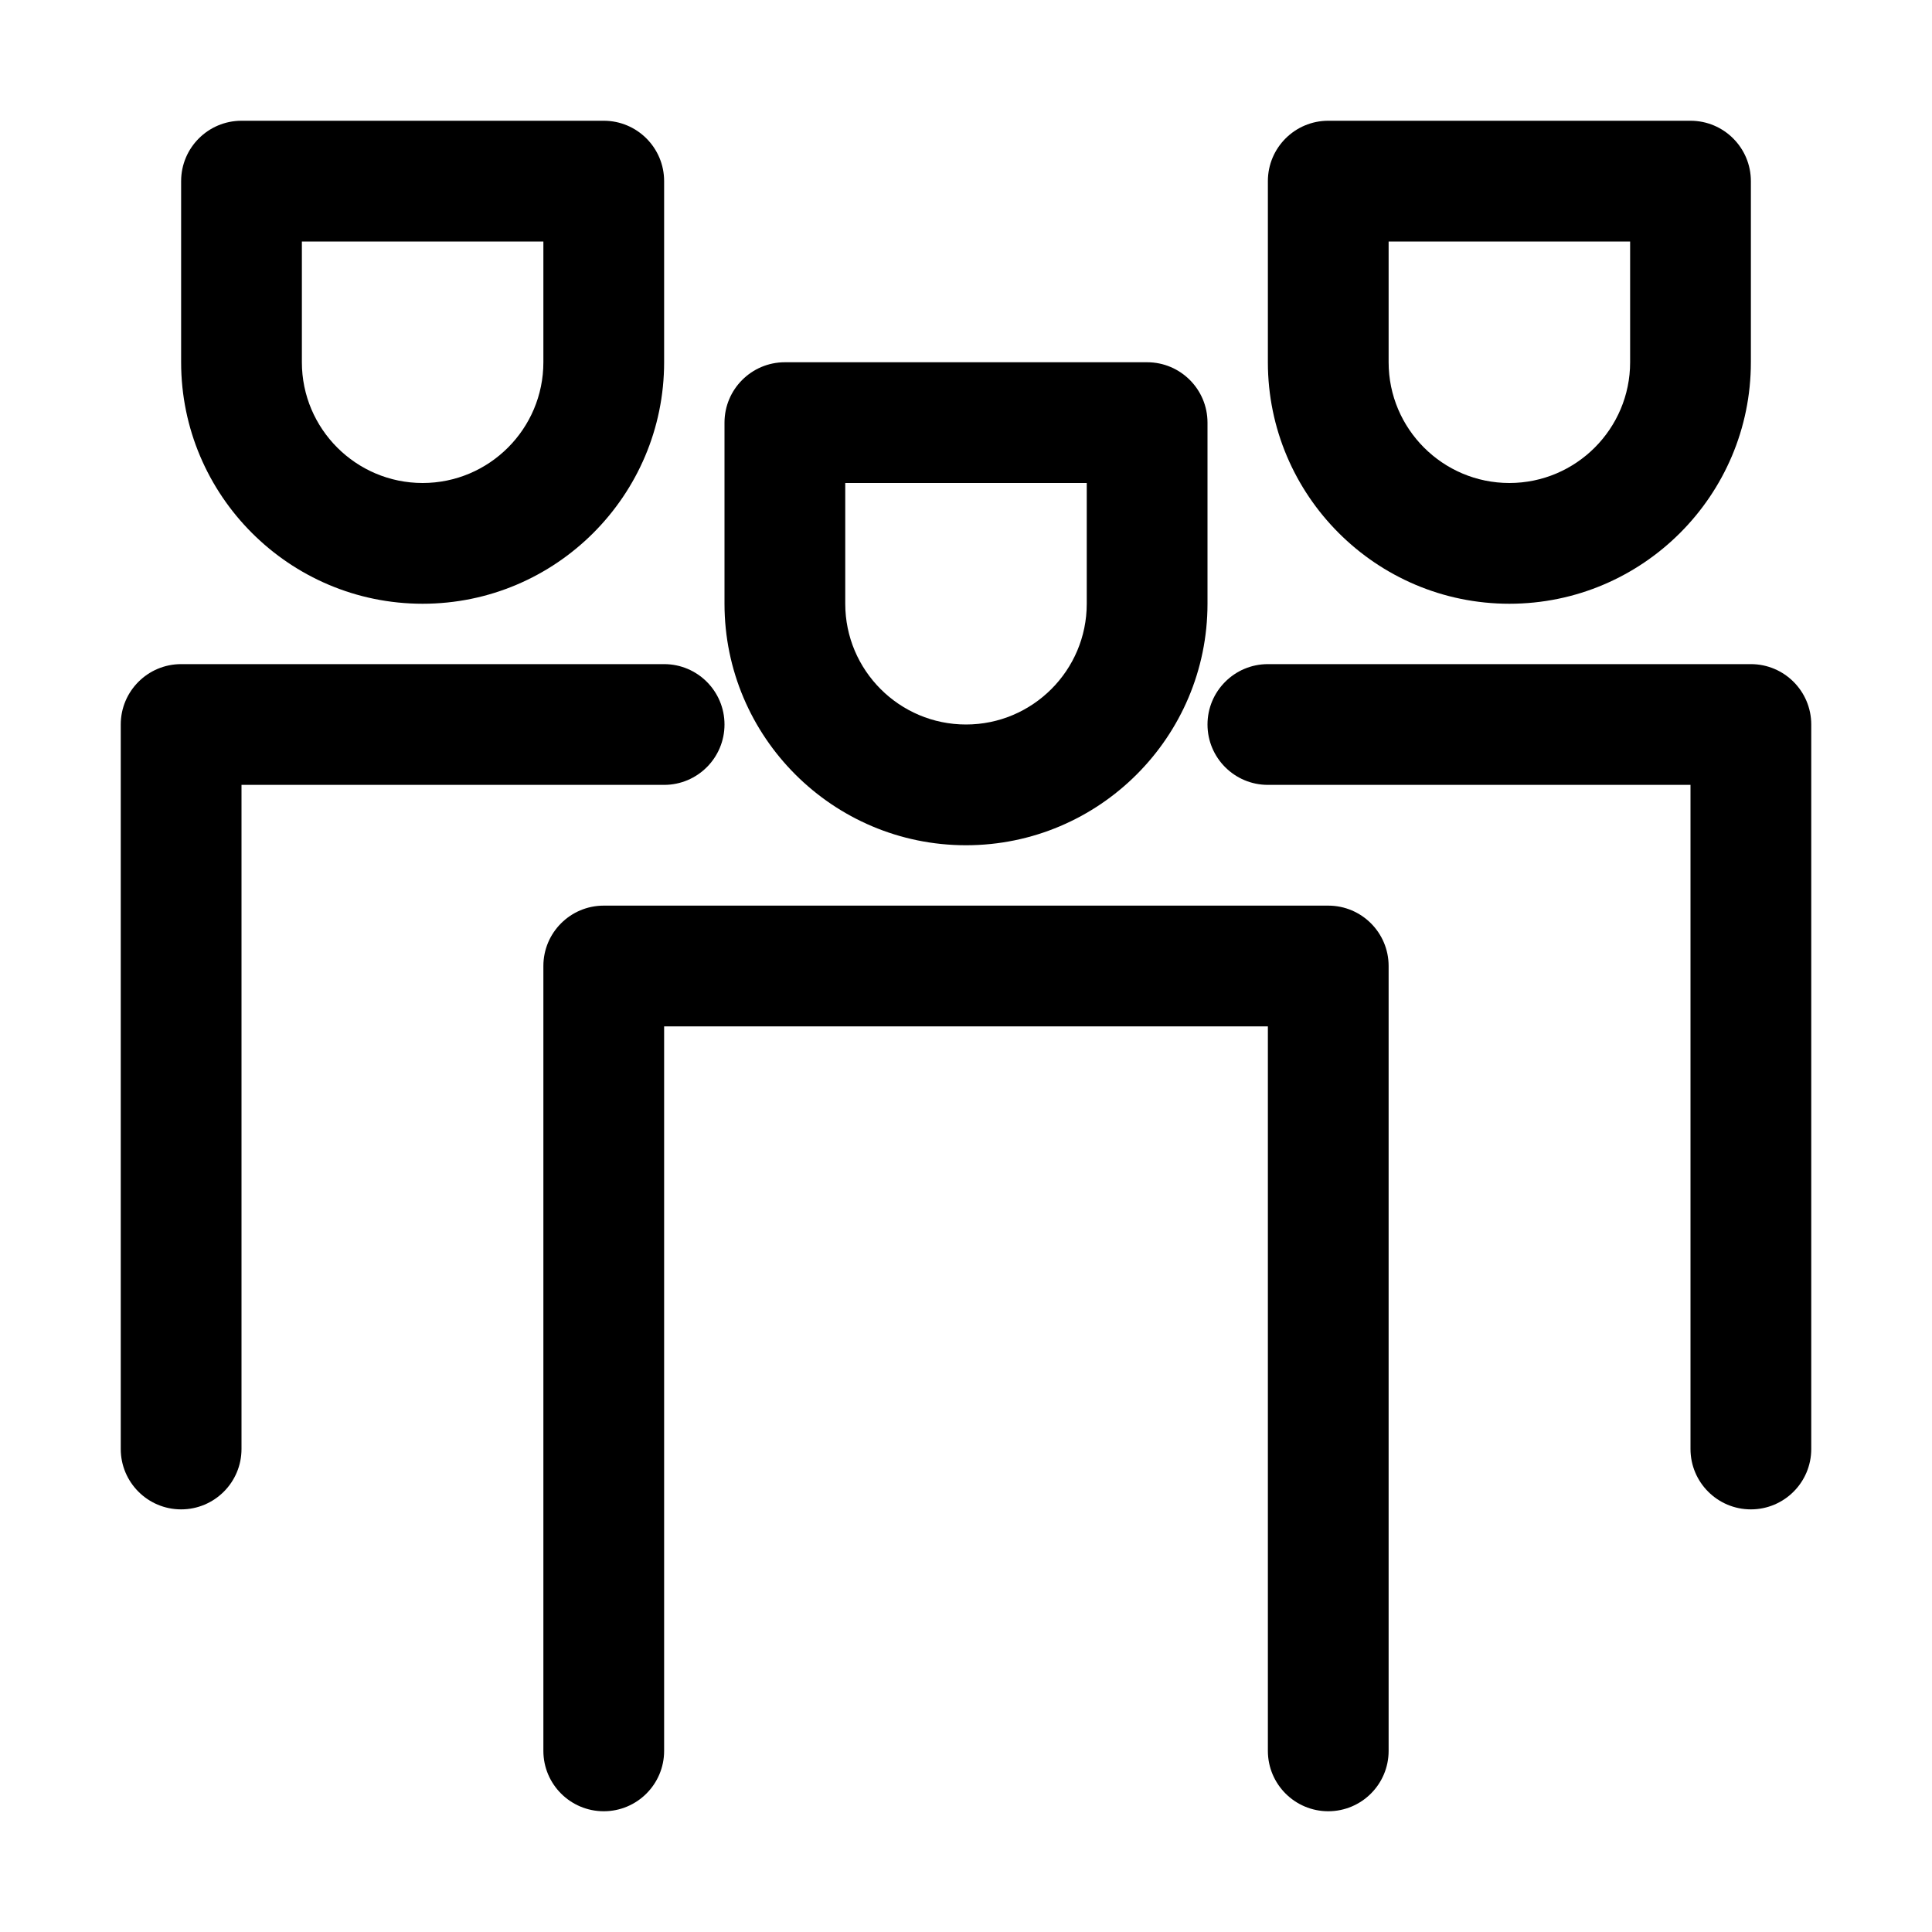
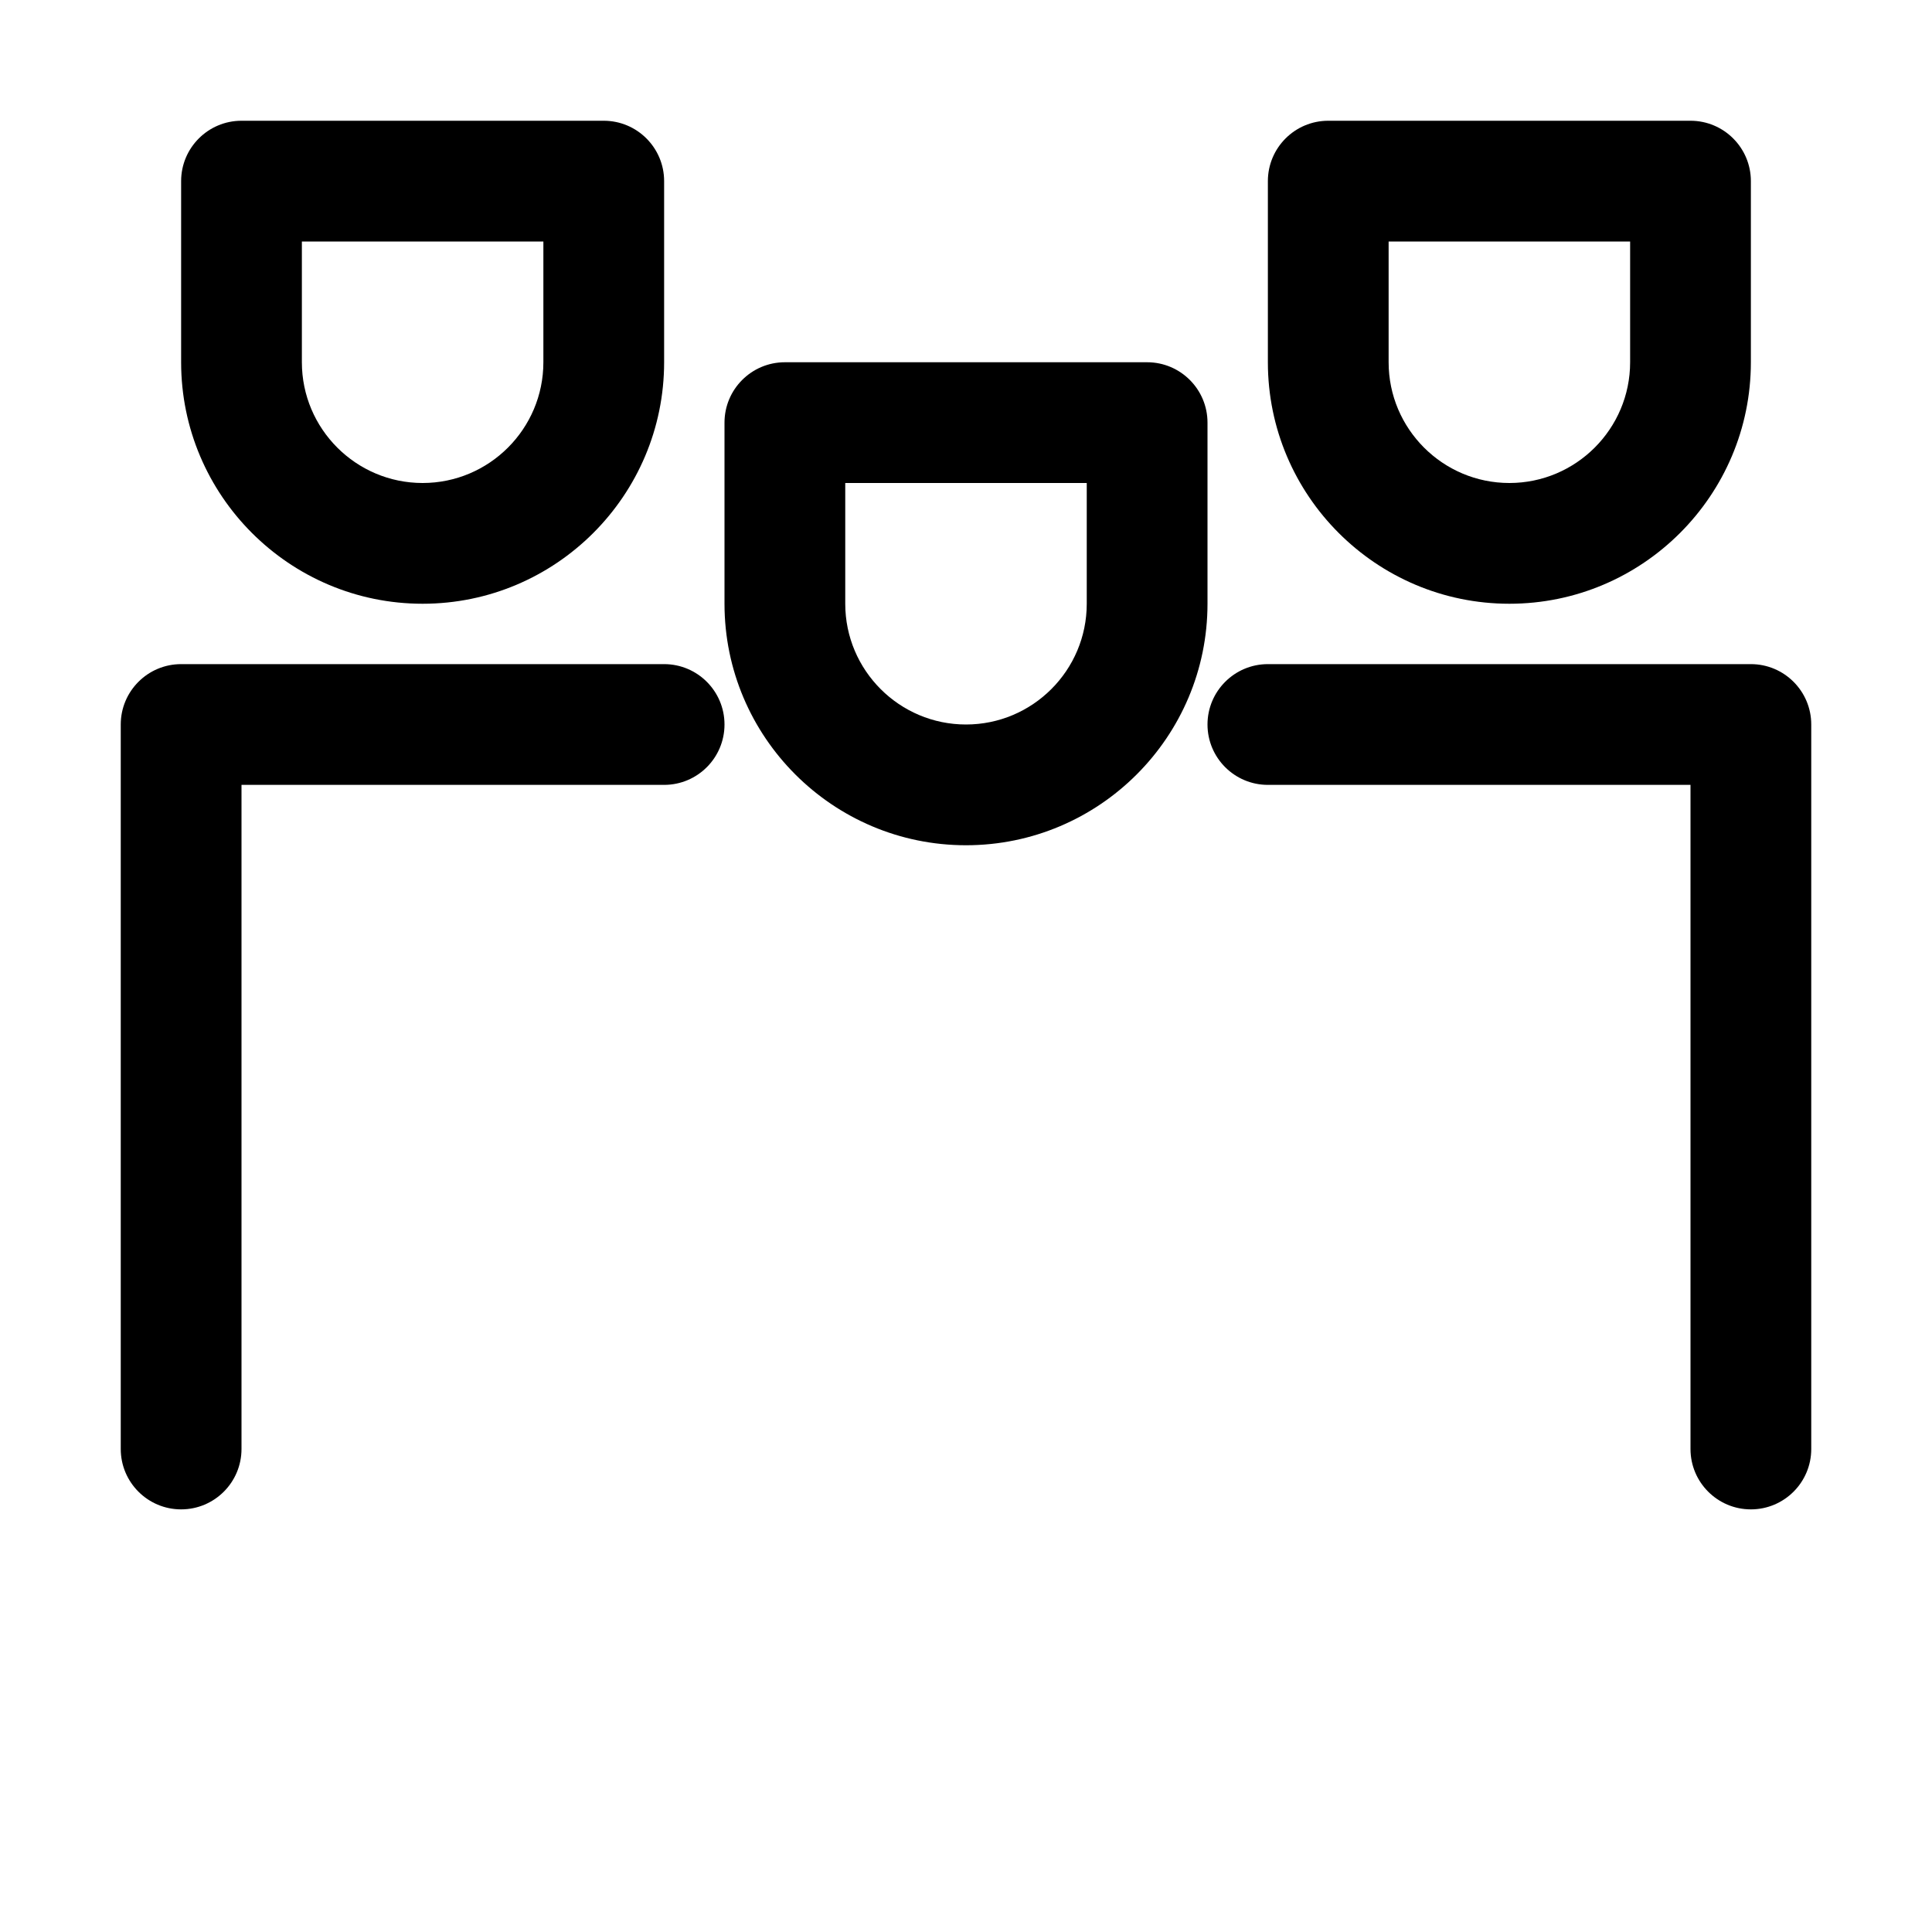
<svg xmlns="http://www.w3.org/2000/svg" fill="#000000" width="800px" height="800px" viewBox="0 0 32 32" enable-background="new 0 0 32 32" id="Layer_3" version="1.1" xml:space="preserve">
  <g>
    <path d="M16,14c2.206,0,4-1.794,4-4V7c0-0.552-0.448-1-1-1h-6c-0.552,0-1,0.448-1,1v3C12,12.206,13.794,14,16,14z M14,8h4v2   c0,1.103-0.897,2-2,2s-2-0.897-2-2V8z" />
    <path d="M25,10c2.206,0,4-1.794,4-4V3c0-0.552-0.448-1-1-1h-6c-0.552,0-1,0.448-1,1v3C21,8.206,22.794,10,25,10z M23,4h4v2   c0,1.103-0.897,2-2,2s-2-0.897-2-2V4z" />
    <path d="M7,10c2.206,0,4-1.794,4-4V3c0-0.552-0.448-1-1-1H4C3.448,2,3,2.448,3,3v3C3,8.206,4.794,10,7,10z M5,4h4v2   c0,1.103-0.897,2-2,2S5,7.103,5,6V4z" />
-     <path d="M22,15H10c-0.552,0-1,0.448-1,1v13c0,0.552,0.448,1,1,1s1-0.448,1-1V17h10v12c0,0.552,0.448,1,1,1s1-0.448,1-1V16   C23,15.448,22.552,15,22,15z" />
    <path d="M29,11h-8c-0.552,0-1,0.448-1,1s0.448,1,1,1h7v11c0,0.552,0.448,1,1,1s1-0.448,1-1V12C30,11.448,29.552,11,29,11z" />
    <path d="M3,25c0.552,0,1-0.448,1-1V13h7c0.552,0,1-0.448,1-1s-0.448-1-1-1H3c-0.552,0-1,0.448-1,1v12C2,24.552,2.448,25,3,25z" />
  </g>
</svg>